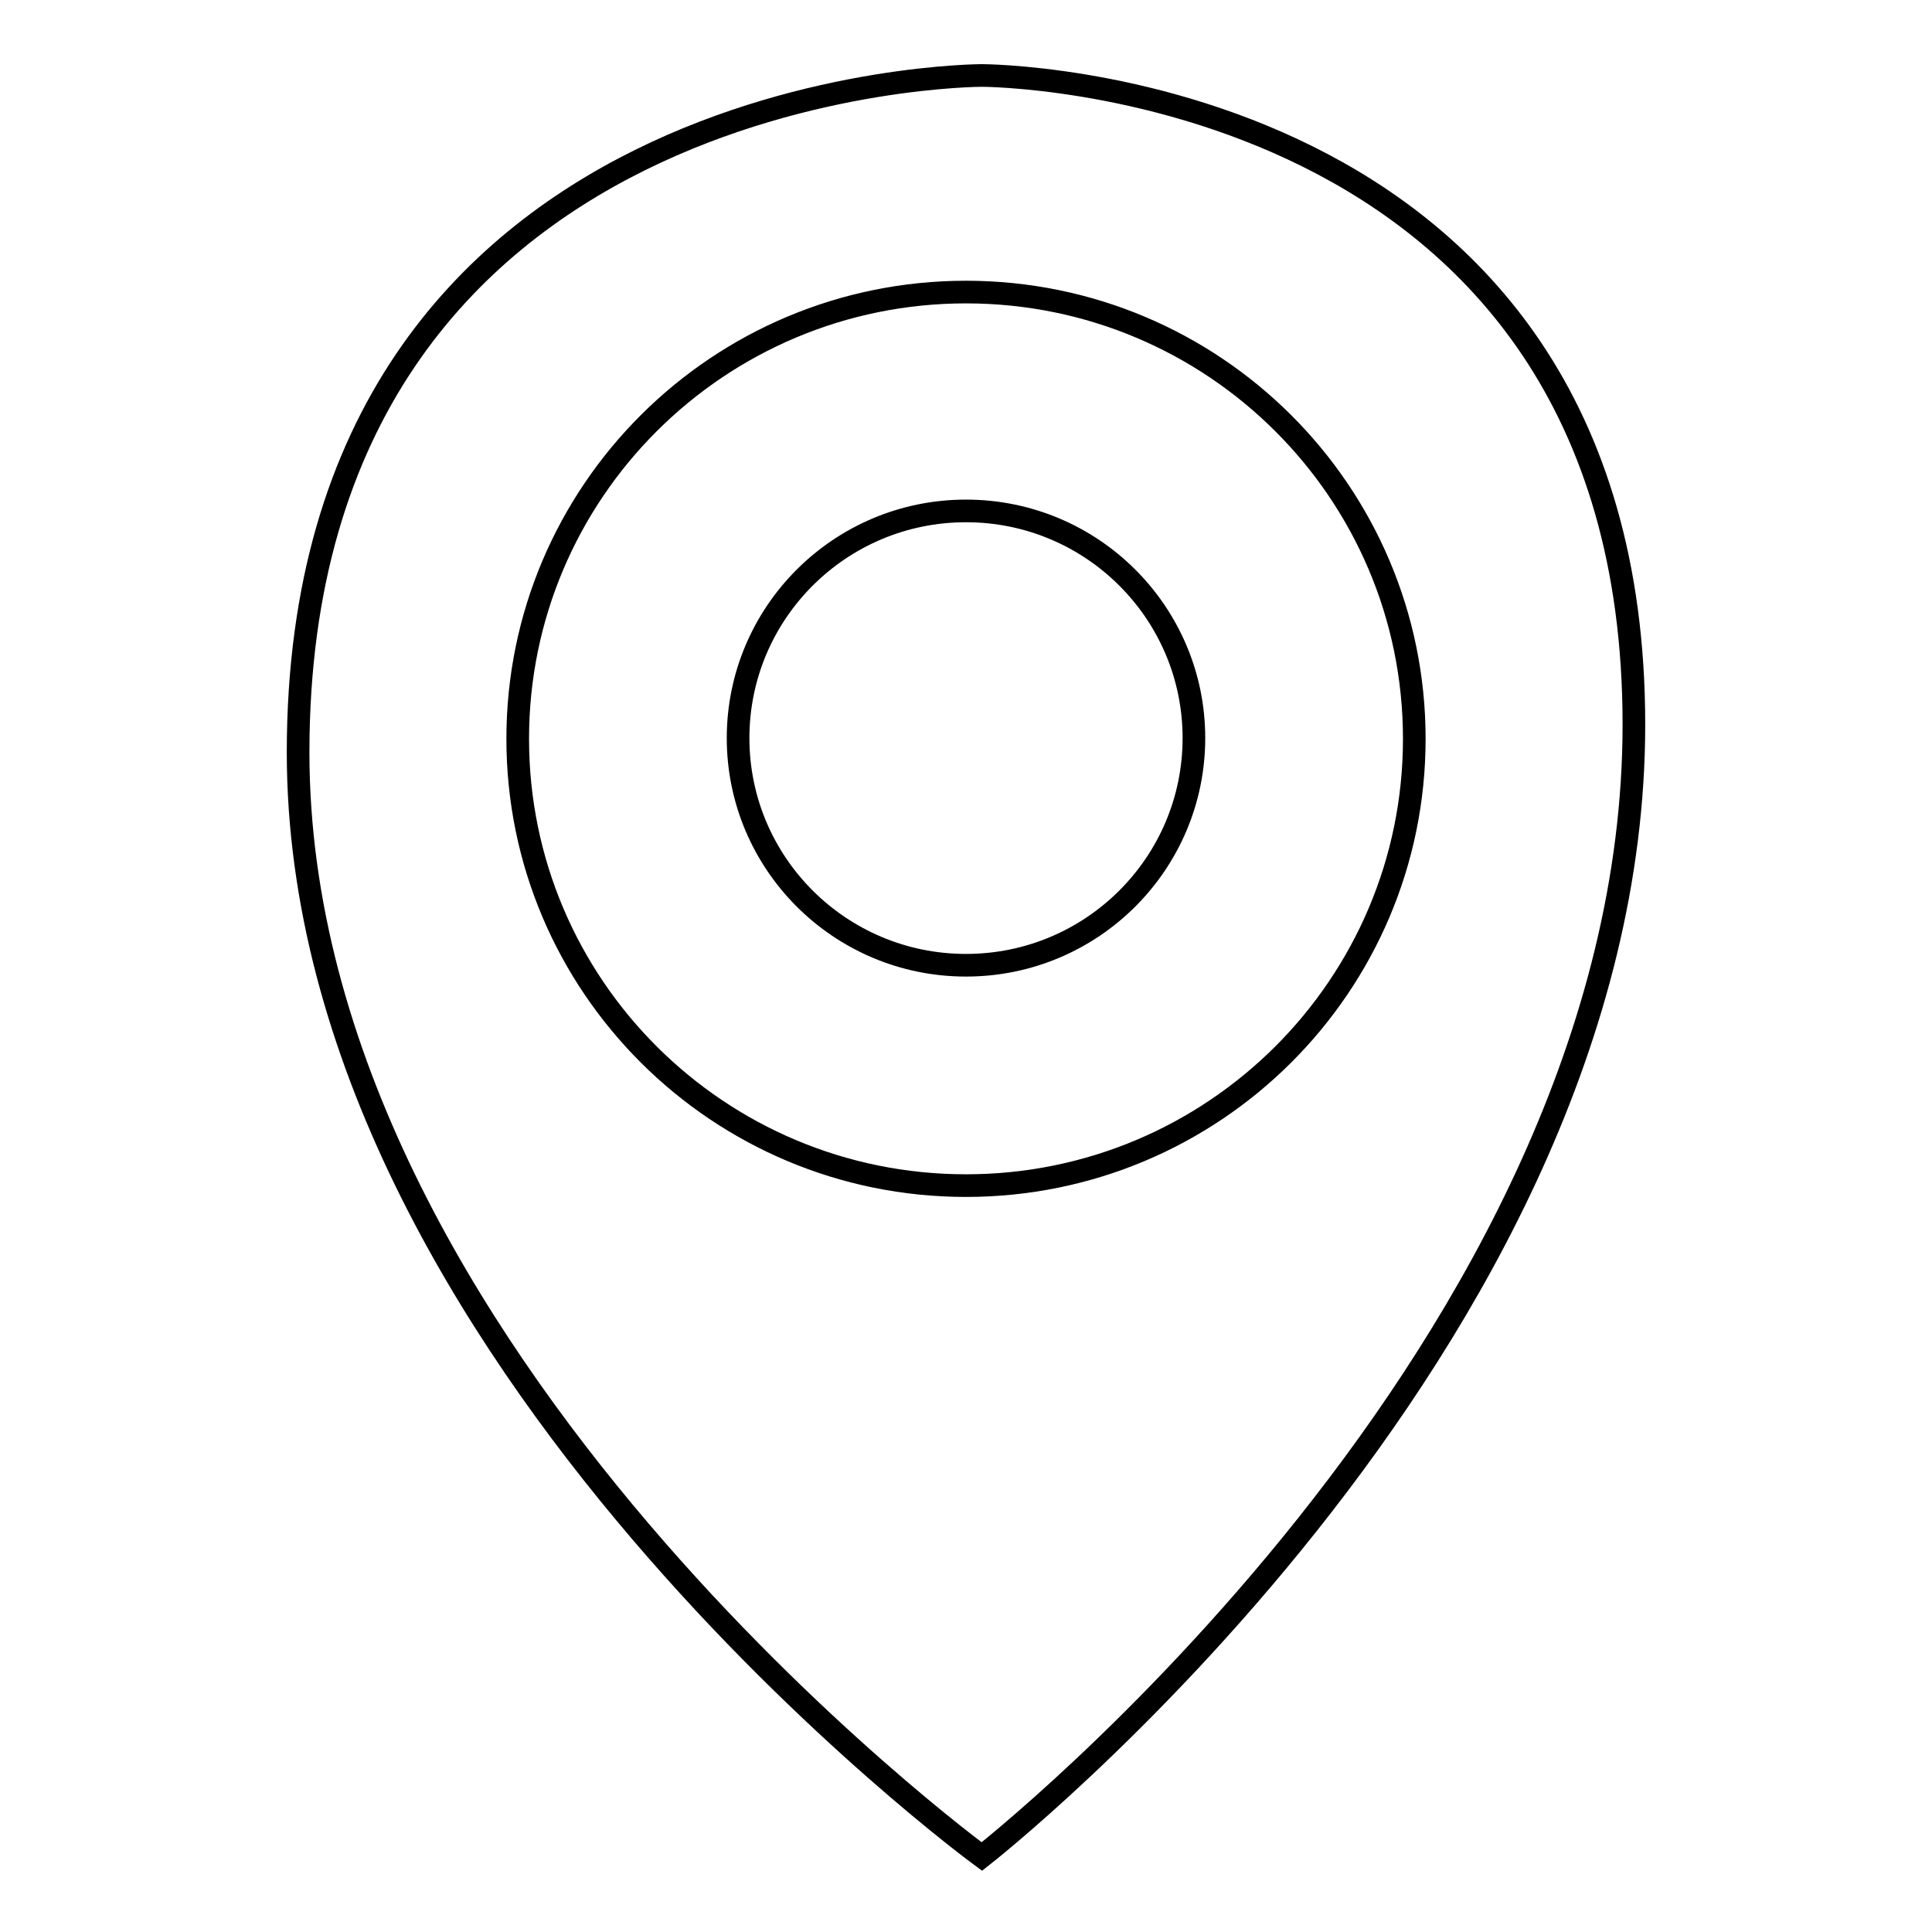
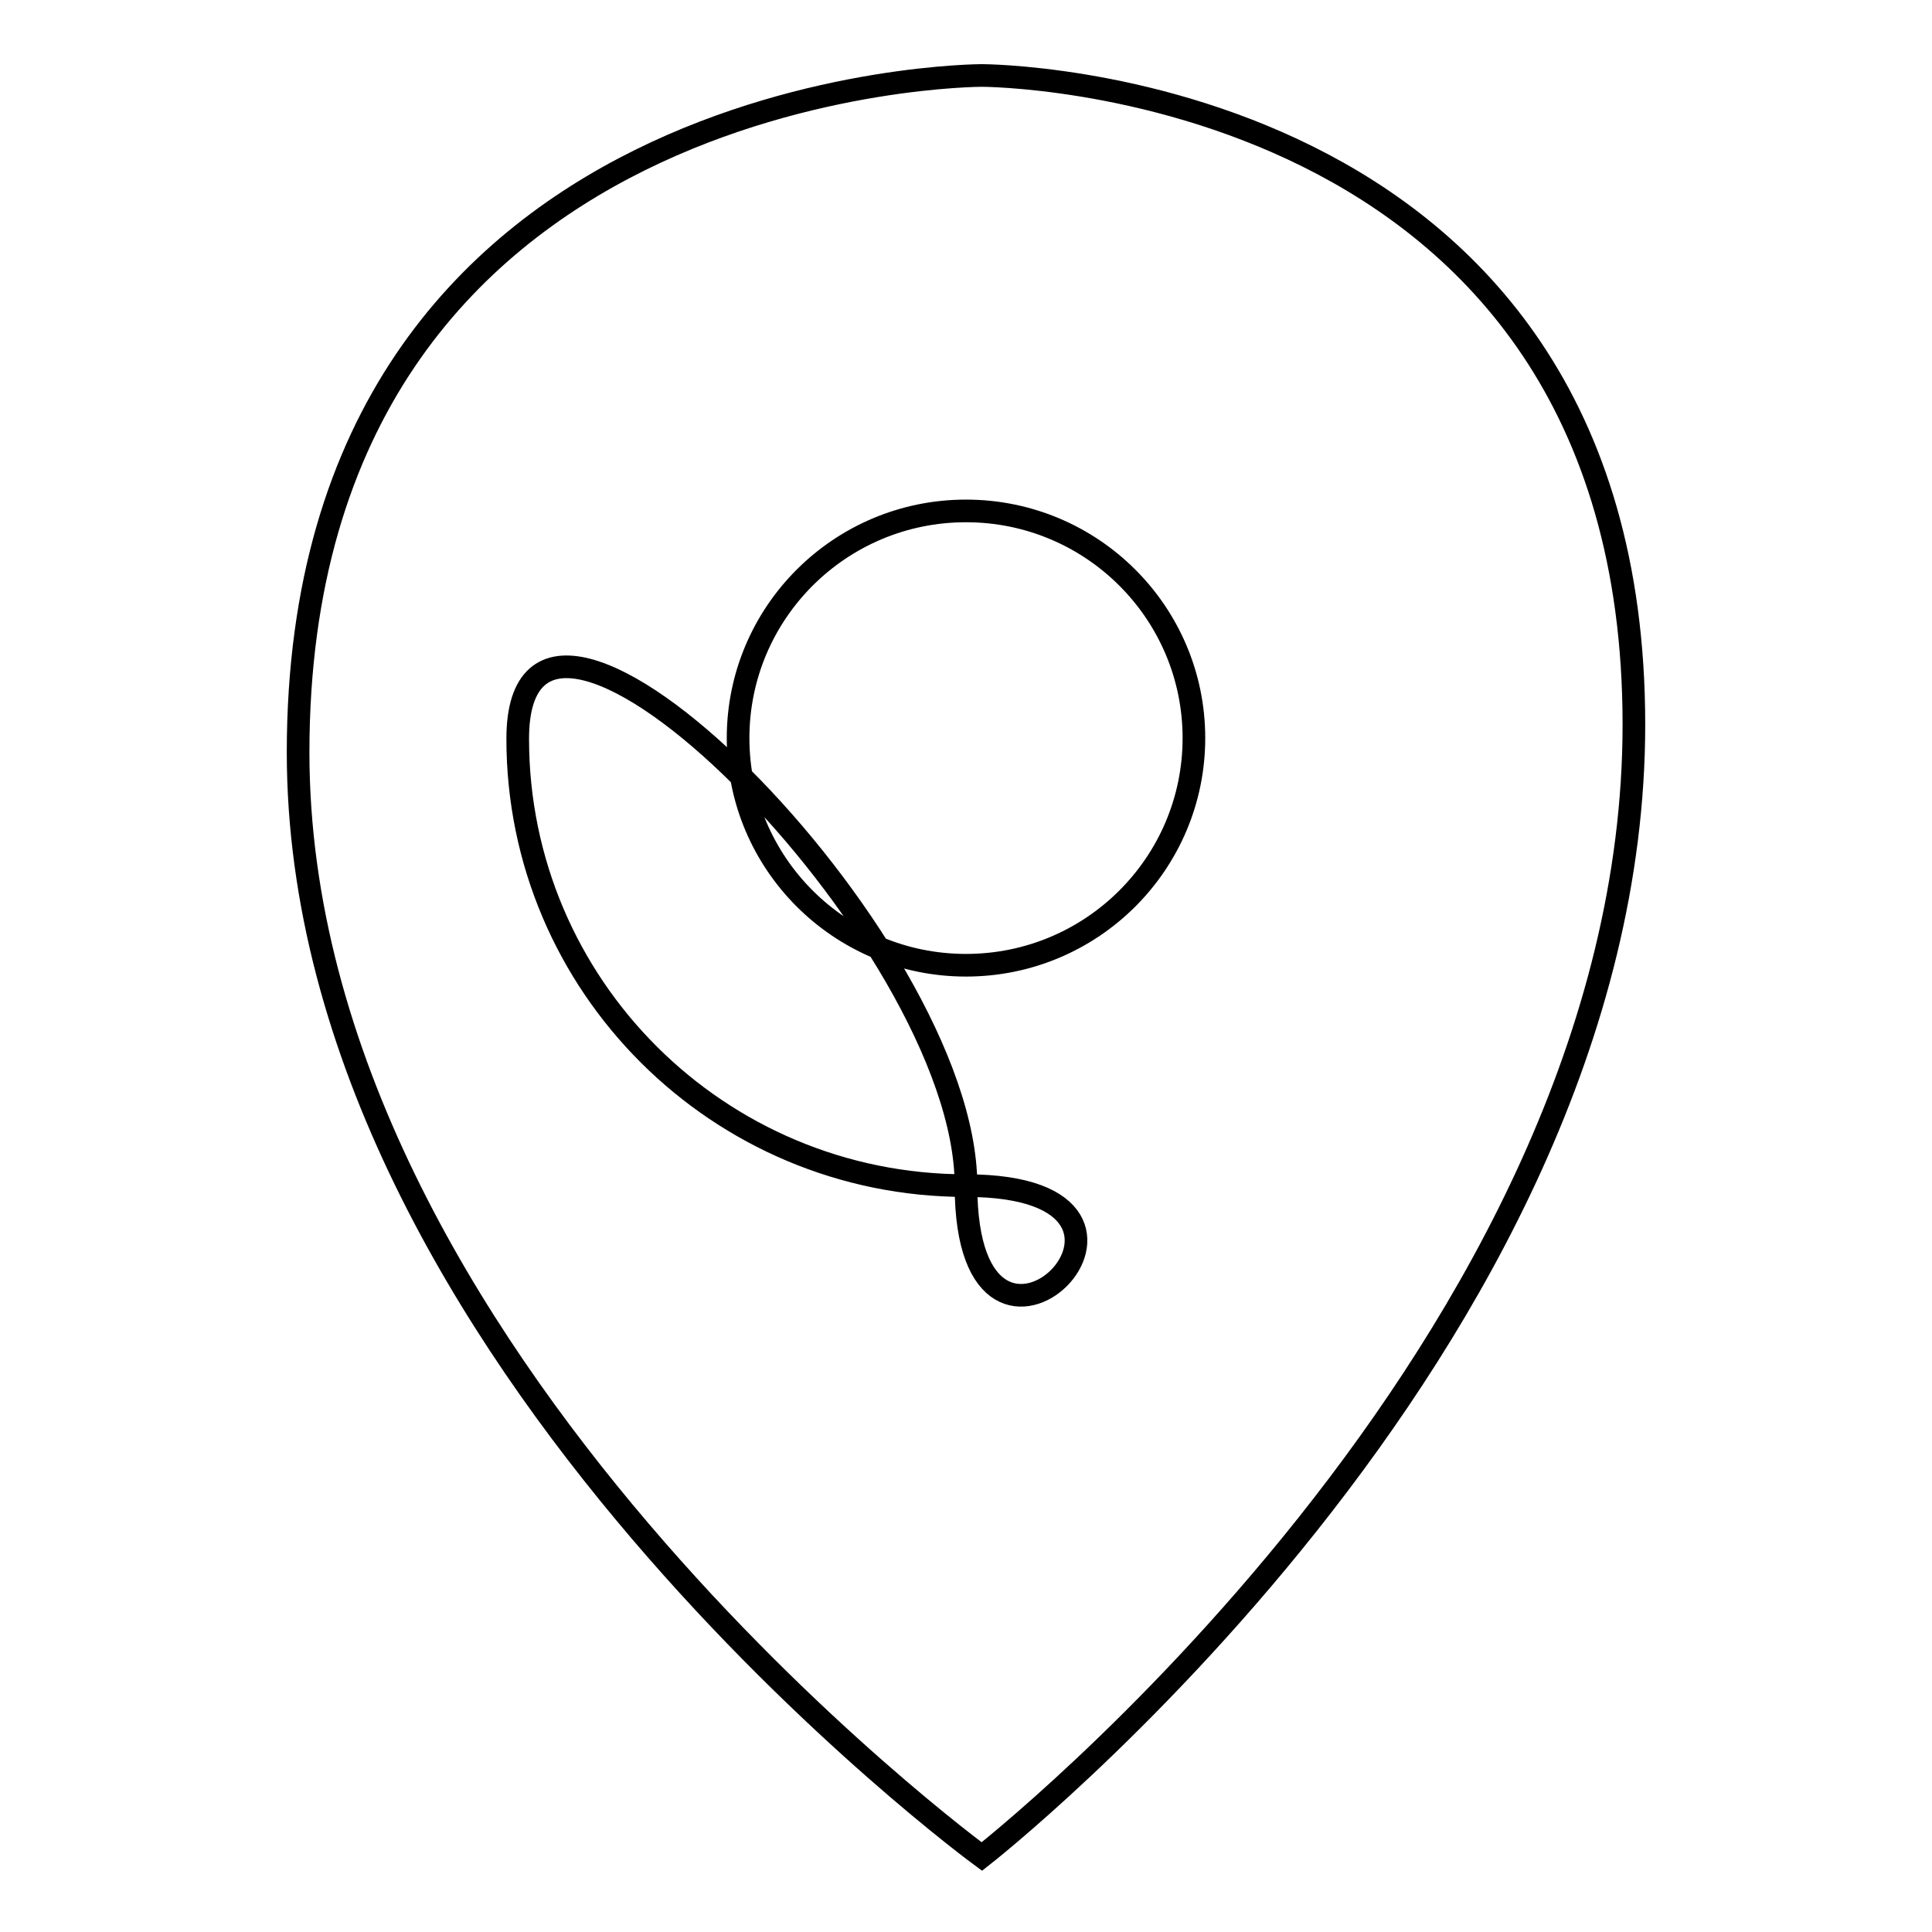
<svg xmlns="http://www.w3.org/2000/svg" version="1.1" x="0px" y="0px" viewBox="0 0 256 256" enable-background="new 0 0 256 256" xml:space="preserve">
  <g>
    <g>
-       <path stroke-width="3" fill-opacity="0" stroke="#000000" d="M128,67.7c-16.7,0-30.2,13.5-30.2,30.1c0,16.6,13.5,30.1,30.2,30.1c16.7,0,30.2-13.5,30.2-30.1C158.2,81.2,144.7,67.7,128,67.7z M130.1,10c0,0-90.6,0-90.6,89.7c0,80,90.6,146.3,90.6,146.3s86.4-67.5,86.4-150C216.5,10,130.1,10,130.1,10z M128,157.1c-32.8,0-59.4-26.5-59.4-59.2S95.2,38.7,128,38.7s59.4,26.5,59.4,59.2S160.8,157.1,128,157.1z" />
+       <path stroke-width="3" fill-opacity="0" stroke="#000000" d="M128,67.7c-16.7,0-30.2,13.5-30.2,30.1c0,16.6,13.5,30.1,30.2,30.1c16.7,0,30.2-13.5,30.2-30.1C158.2,81.2,144.7,67.7,128,67.7z M130.1,10c0,0-90.6,0-90.6,89.7c0,80,90.6,146.3,90.6,146.3s86.4-67.5,86.4-150C216.5,10,130.1,10,130.1,10z M128,157.1c-32.8,0-59.4-26.5-59.4-59.2s59.4,26.5,59.4,59.2S160.8,157.1,128,157.1z" />
    </g>
  </g>
</svg>